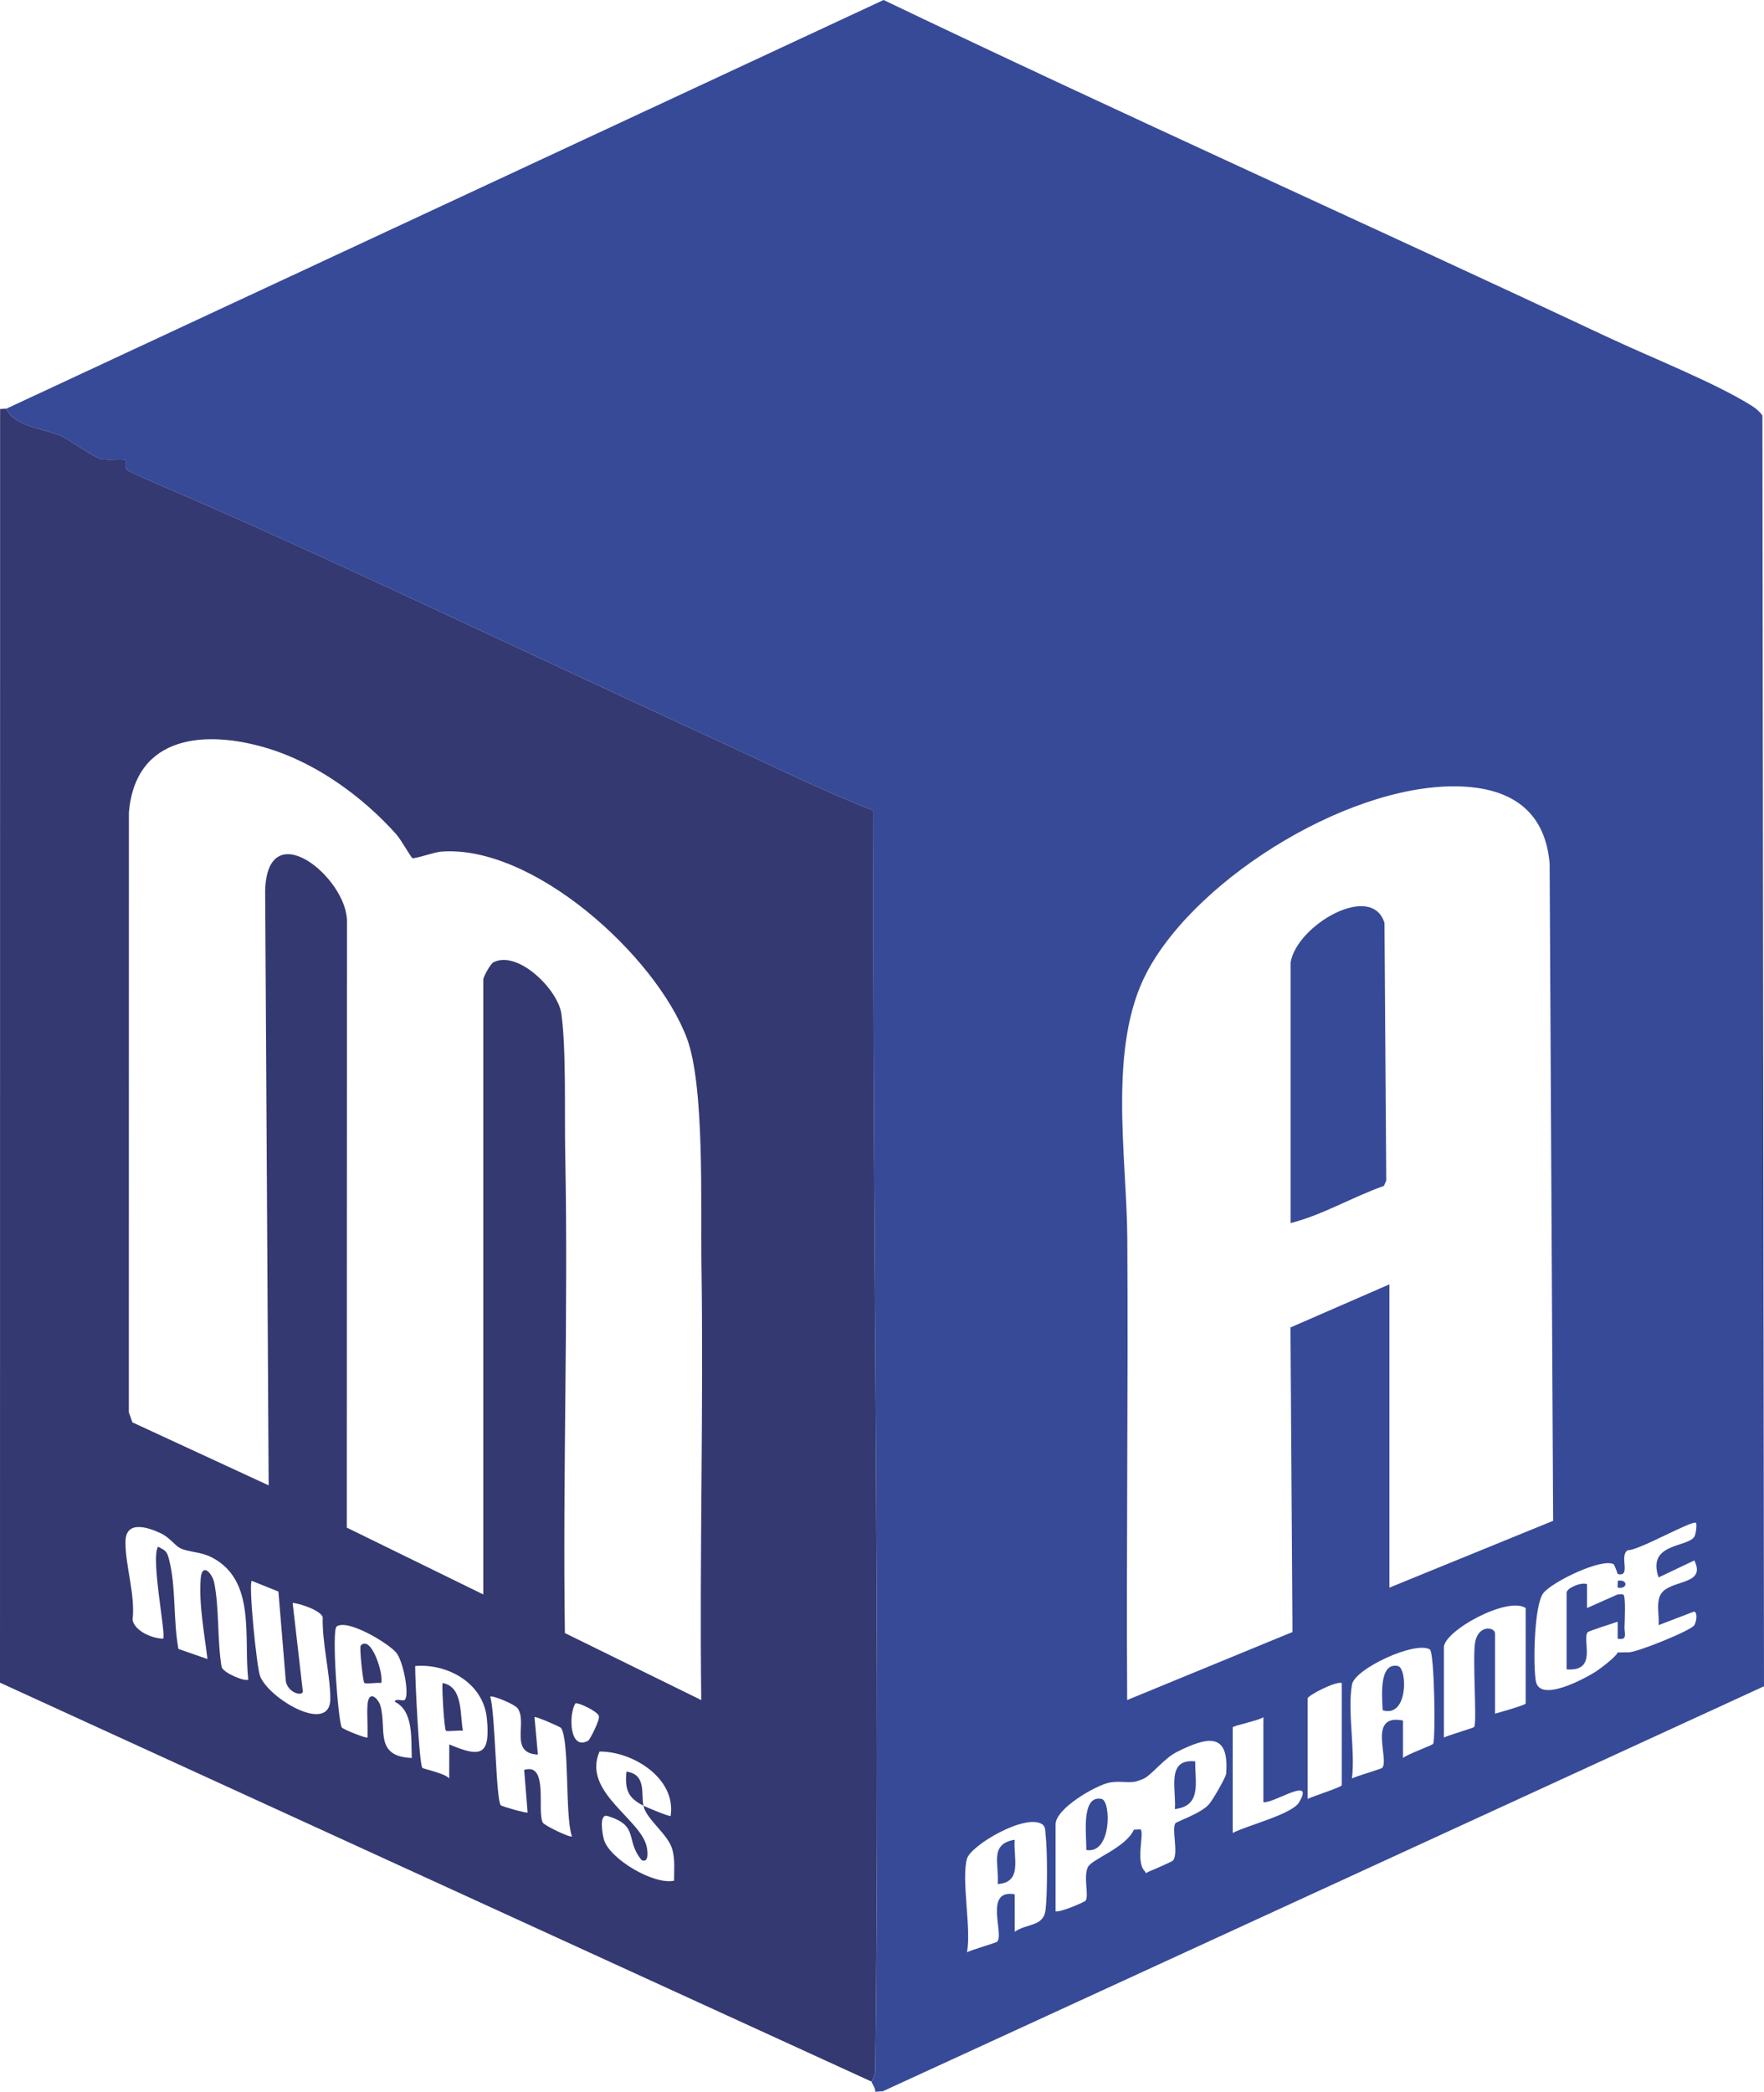
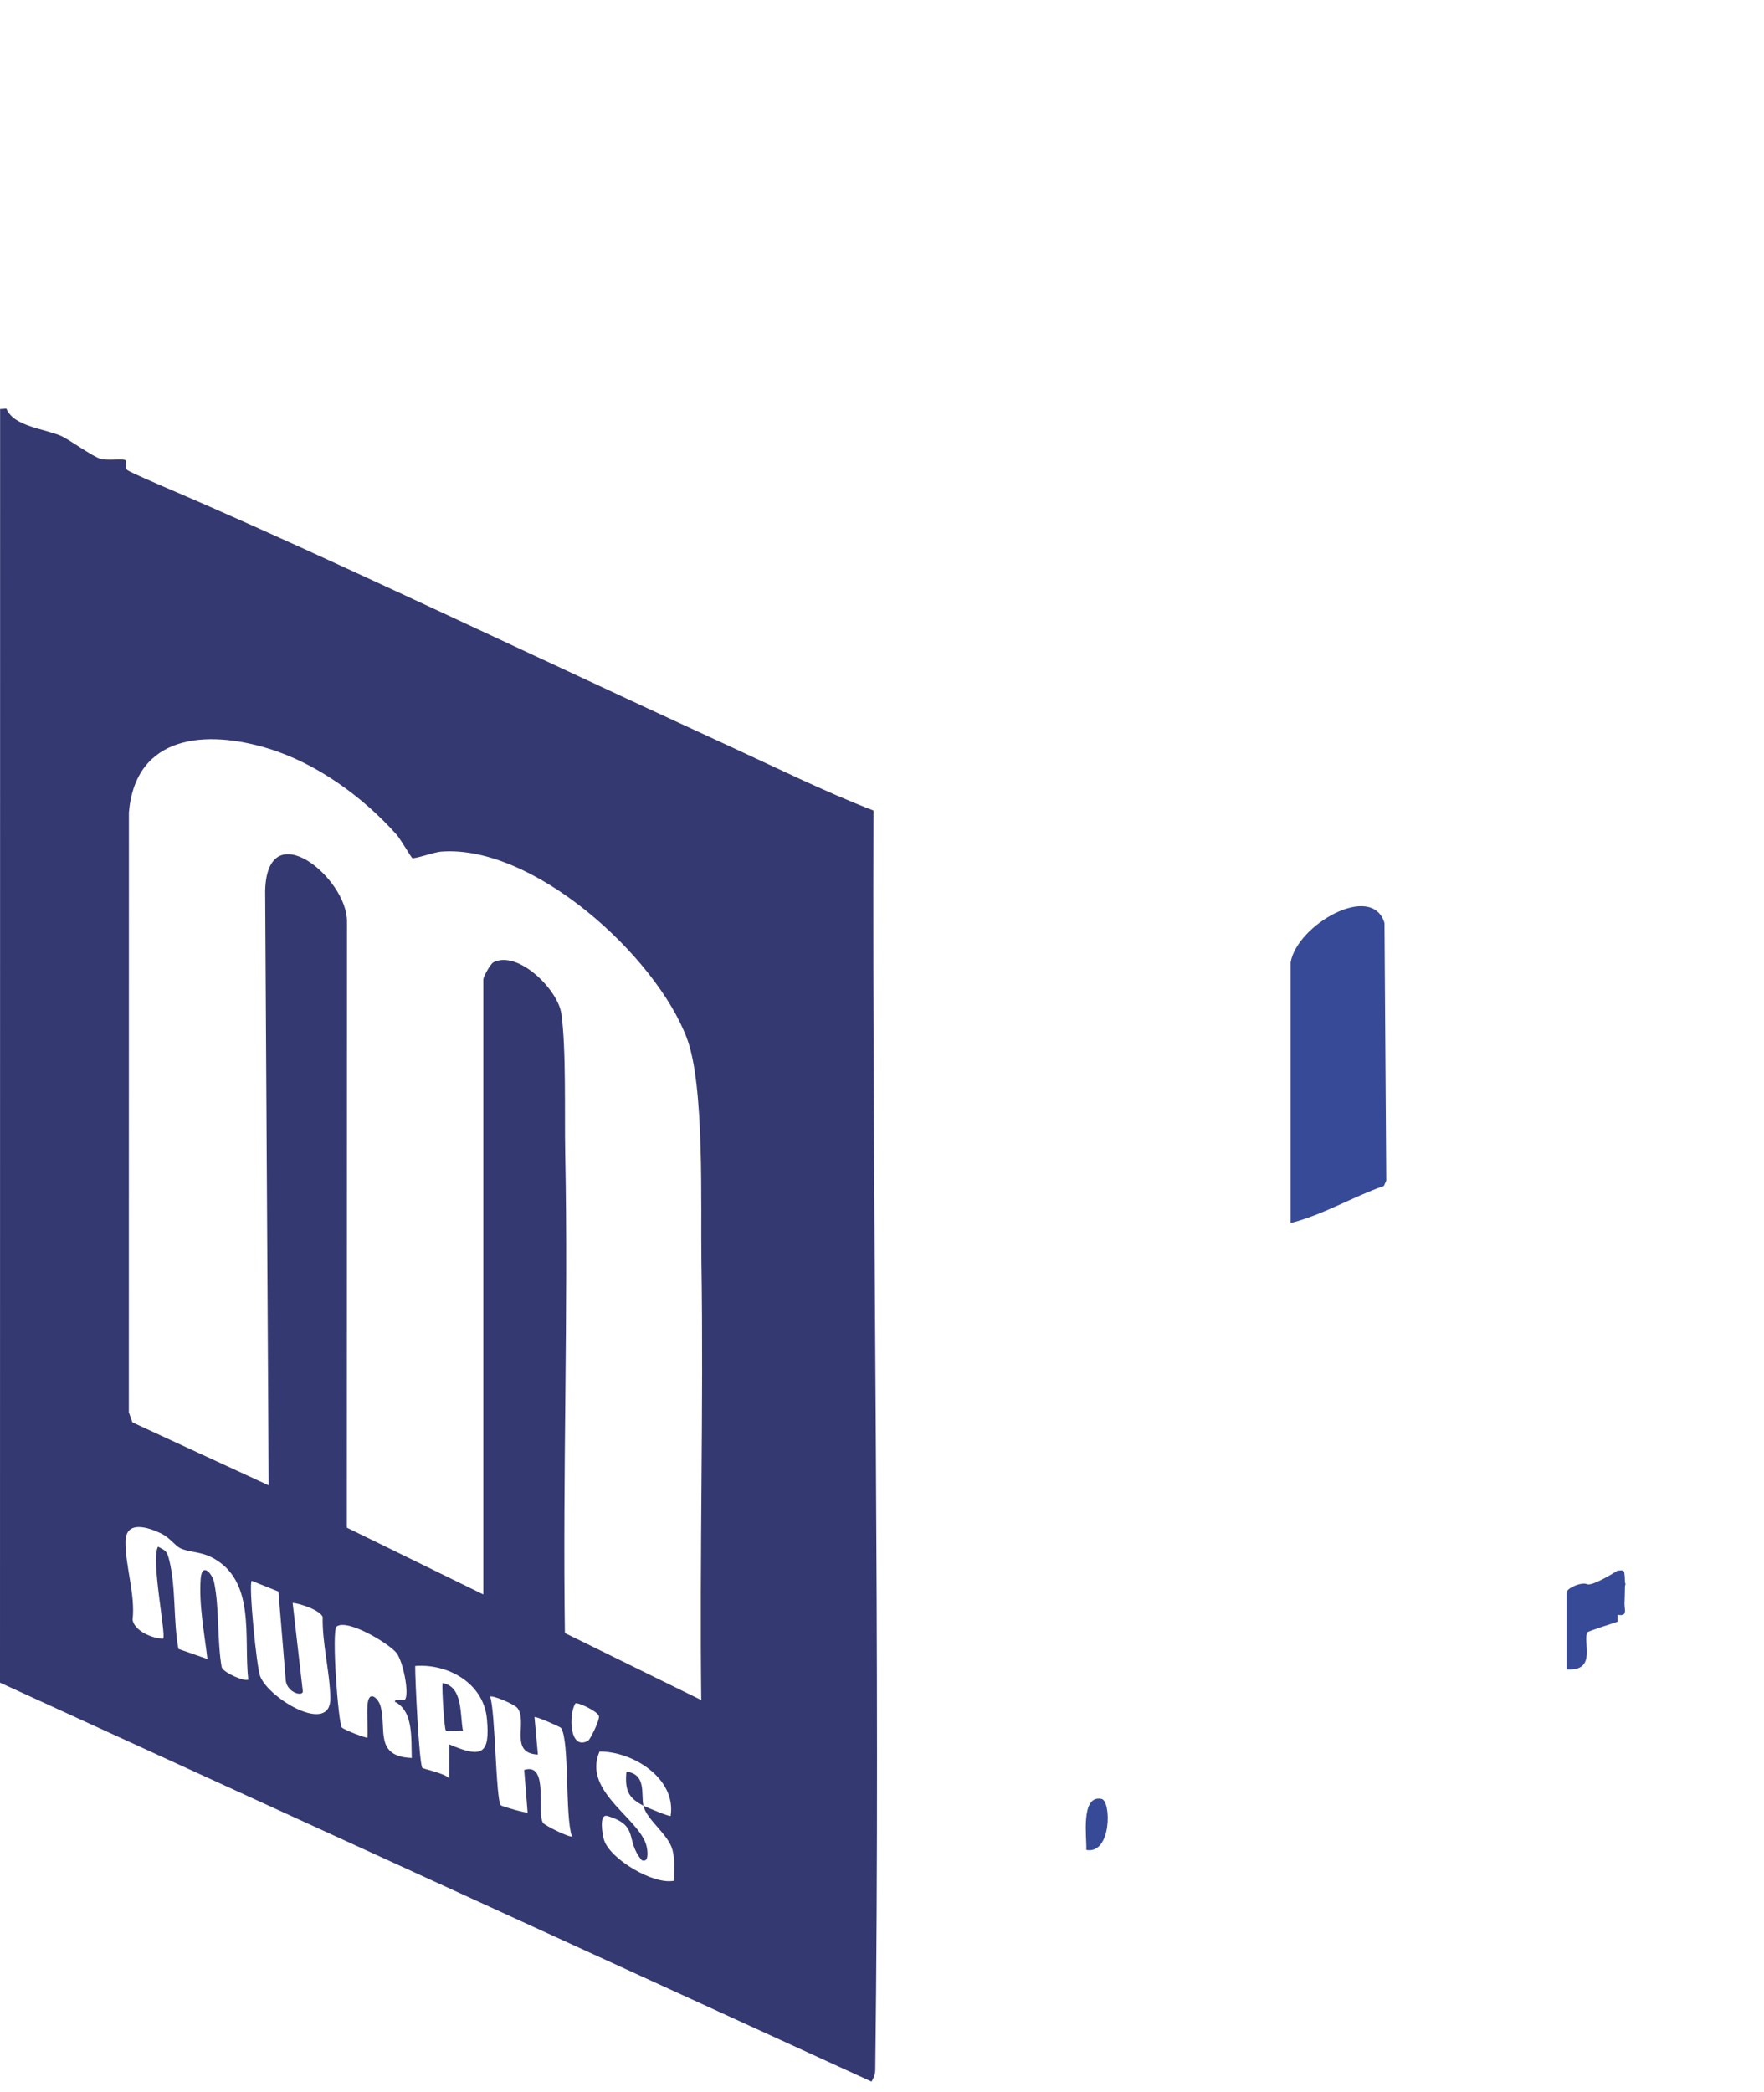
<svg xmlns="http://www.w3.org/2000/svg" id="Layer_1" viewBox="0 0 517.84 613.89">
  <defs>
    <style>.cls-1{fill:#374a98;}.cls-2{fill:#343972;}</style>
  </defs>
-   <path class="cls-1" d="M1.88,119.93L259.38,0c70.58,33.8,142.04,65.81,212.86,99.07,12.16,5.71,31.31,13.29,41.99,20.01,1.22.77,2.32,1.67,3.14,2.86l.47,372.94-258.67,118.85-2.25.16c.17-1-1.04-2.47-1.04-2.97,0-.18,1.05-1.59,1.07-3.38,1.56-123.17-.94-246.49-.53-369.66-14.63-5.68-28.61-12.61-42.7-19.09-38.38-17.65-73.85-34.43-112-51.99-18.09-8.33-36.48-16.63-54.06-24.13-1.74-.74-9.34-4.04-10.18-4.64-1.06-.76-.34-2.65-.67-2.97-.51-.49-5.24.15-7.19-.36-2.32-.61-9.35-5.71-11.52-6.68-4.98-2.22-14.06-2.8-16.21-8.08ZM407.88,376.93v89l48.06-19.61-1.03-192.92c-1.27-14.65-10.34-21.53-24.49-22.51-32.18-2.22-78.73,26.13-93.71,54.37-11.6,21.87-5.94,53.96-5.78,78.12.29,45.18-.32,90.38-.04,135.54l48.53-19.96-.59-89.38,29.05-12.66ZM477.88,454.93c-2.74,1.54,1.17,8.04-3,7-.09-.45-1.01-2.76-1.14-2.84-3.36-2.01-18.24,5.19-20.71,8.49-2.71,3.61-3,21.26-2.15,25.86,1.19,6.38,14.72-.95,17.91-3.09,1.32-.89,5.74-4.24,6.09-5.41.99.05,2.01-.07,3,0,2.37.16,18.58-6.42,19.51-7.99.52-.89,1.12-3.44-.02-4.02l-10.48,4.01c.32-3.12-1.15-7.74,1.45-10.04,3.68-3.25,12.4-2.12,9.05-8.95l-10.5,4.99c-3.51-10.22,8.59-8.72,10.51-11.98.5-.85.79-3.66.48-4.01-.91-1.02-16.91,8.16-19.99,8ZM447.88,471.93c-5.23-3.59-24,6.68-24,11.5v26.5c1.39-.72,8.57-2.76,8.88-3.11.9-1.03-.6-21.03.34-25.17,1.11-4.9,5.78-4.17,5.78-2.22v23.5c1.08-.32,9-2.53,9-3v-28ZM396.88,494.43c-1.36,7.85,1.01,19.23,0,27.5,1.39-.72,8.57-2.76,8.88-3.11,2.2-2.51-4.47-16,6.11-13.89v11c1.28-1.14,8.54-3.68,8.84-4.16.75-1.21.42-26.82-.98-27.7-4.13-2.57-22.03,5.58-22.86,10.36ZM393.88,493.93c-1.78-.63-10,3.69-10,4.5v29.5c1.31-.69,10-3.46,10-4v-30ZM370.88,503.93c-1.06.96-9,2.53-9,3v31c4.19-2.21,17.4-5.46,19.49-9.01,4.66-7.93-7.19.28-10.49,0v-25ZM335.88,548.93c1.06,1.25-.02.85,1.67.21,1.09-.42,6.66-2.85,6.87-3.17,1.55-2.3-.51-9.07.62-10.88.3-.48,7.52-2.88,9.89-5.6,1.1-1.26,4.94-7.91,5.02-8.95.97-12.44-5.69-10.77-14.4-6.42-3.81,1.91-7.15,6.45-9.68,7.82-.2.11-2.12.91-3,1-2.36.24-4.78-.31-7.28.23-4.05.87-15.72,7.57-15.72,12.27v25.5c1.43.34,8.59-2.76,8.84-3.16,1-1.58-.73-7,.66-9.85,1.13-2.32,11.13-5.66,13.51-10.99.56.09,1.88-.17,2,0,1,1.34-1.45,9.13,1,12.01ZM283.88,545.43c-1.75,6.14,1.3,20.39,0,27.5,1.39-.72,8.57-2.76,8.88-3.11,2.04-2.33-3.98-15.48,5.11-13.89l.02,11c3.57-2.53,8.44-1.39,9.05-6.44.55-4.66.56-17.46,0-22.1-.13-1.07.04-2.3-.98-3.01-4.94-3.28-20.96,6.19-22.07,10.06Z" />
  <path class="cls-2" d="M1.88,119.93c2.16,5.29,11.23,5.86,16.21,8.08,2.17.97,9.2,6.07,11.52,6.68,1.95.51,6.68-.13,7.19.36.33.32-.39,2.21.67,2.97.84.6,8.44,3.9,10.18,4.64,17.59,7.51,35.97,15.8,54.06,24.13,38.15,17.57,73.62,34.35,112,51.99,14.09,6.48,28.08,13.42,42.7,19.09-.4,123.17,2.09,246.49.53,369.66-.02,1.79-1.07,3.21-1.07,3.38L0,493.82.03,120.04l1.85-.11ZM141.88,467.93v-180.5c0-.72,2.06-4.55,2.98-5.02,7.15-3.65,18.92,7.95,19.93,15.1,1.46,10.32.91,29.48,1.13,40.87.94,46.92-.77,93.95-.09,140.88l40.03,19.67c-.53-42.81.71-85.72.05-128.54-.26-16.69.99-51.75-4.28-65.72-9.1-24.13-45.14-56.92-72.25-54.73-1.94.16-7.75,2.22-8.35,1.88-.36-.2-3.42-5.53-4.64-6.91-9.86-11.04-23.41-20.91-37.73-25.27-18.12-5.52-38.84-4.08-40.82,18.75l-.02,176.09,1.05,2.95,40,18.49-1.03-174.53c.62-22.96,24.11-3.76,24.02,9.05l-.05,177.88,40.06,19.61ZM72.88,492.92c-1.39-12.46,2.33-29.08-10.66-35.84-3.36-1.75-6.72-1.49-9.29-2.71-1.53-.73-3.07-3.11-5.65-4.35-3.86-1.84-10.32-3.95-10.44,2.34-.13,6.87,2.96,15.77,2.07,23.03.62,3.29,5.79,5.49,8.98,5.51.94-.98-3.68-23.43-1.5-26.99,2.23,1.16,2.6,1.29,3.23,3.72,2.1,8.08,1.2,17.98,2.76,26.29l8.52,2.97c-.88-7.45-2.55-16.06-1.99-23.51.38-5.11,3.43-1.54,3.96,1.05,1.55,7.59.86,16.98,2.19,24.81.55,1.75,7.06,4.45,7.84,3.65ZM81.73,467.08l-7.84-3.15c-.95,1.04,1.43,25.34,2.48,28.01,2.57,6.59,20.71,17.33,20.6,6.49-.07-7.42-2.44-16.21-2.24-23.85-.63-1.98-6.66-4.01-8.82-4.17l2.99,26c-.07,1.52-4.38.41-4.99-3.01l-2.18-26.32ZM118.81,498.87c1.48-1.37-.43-11.42-2.5-13.87-2.35-2.78-14.28-9.99-17.49-7.66-1.54,1.12.44,28.01,1.52,29.63.36.55,7.24,3.29,7.54,2.95.17-3.14-.22-6.37,0-9.51.35-4.78,3.18-1.91,3.8.22,1.93,6.64-1.96,14.87,9.2,15.29-.23-5.52.6-13.78-4.99-16.5.19-1.14,2.39-.06,2.92-.55ZM131.89,511.93c9.56,4.13,12.05,2.96,11.04-7.55s-11.57-16.21-21.05-15.45c-.04,3.65,1.15,28.75,2.11,29.9.27.32,6.69,1.6,7.88,3.1l.02-10ZM157.88,514.92c-8.52-.37-2.94-9.44-5.92-13.57-.91-1.26-7.59-3.96-8.07-3.42,1.53,4.47,1.65,30.12,3.12,31.88.26.31,7.59,2.41,7.87,2.11l-1-12.49c7.33-2.29,3.62,12.42,5.5,15.51.51.83,8.04,4.49,8.51,3.98-2.08-5.99-.64-27.87-3.18-31.8-.23-.35-7.5-3.52-7.8-3.19l.99,10.99ZM172.73,510.8c.4-.23,3.44-6,3.07-7.22-.41-1.37-6.23-4.13-6.91-3.65-2.01,3.29-1.74,14.07,3.83,10.88ZM188.88,529.93c.92.47,7.71,3.31,7.99,3,1.69-11.06-11.16-18.99-20.88-18.89-5.24,12.01,12.64,19.96,13.94,28.35.18,1.15.57,4.36-1.54,3.54-5-5.95-.56-10.11-10.04-12.97-2.68-.81-1.44,5.71-1.03,7.03,1.75,5.59,14.55,13.24,20.56,11.95-.02-3.04.31-6.03-.47-9.04-1.21-4.63-7.63-8.83-8.53-12.97-4.53-2.3-5.47-4.65-4.99-10,5.93.77,4.26,6.59,4.99,10Z" />
  <path class="cls-1" d="M378.88,282.43c1.83-10.98,23.87-23.69,27.55-11.55l.52,75.59-.69,1.57c-9.24,3.24-17.96,8.52-27.38,10.9v-76.5Z" />
-   <path class="cls-1" d="M405.89,501.92c-.09-3.29-1.32-14.15,4.46-12.99,2.81.56,3.13,15.32-4.46,12.99Z" />
-   <path class="cls-1" d="M292.89,552.92c.5-5.78-2.56-11.78,4.98-12.99-.44,5.19,2.42,12.52-4.98,12.99Z" />
-   <path class="cls-1" d="M474.88,480.93c.02-1.66,0-3.34,0-5-1.4.49-8.61,2.74-8.86,3.13-1.59,2.46,3.05,11.58-6.13,10.86v-22.5c0-1.38,4.4-3.22,6-2.5v7s9-4,9-4c.11.12,1.36-.28,1.76.18.6.69.31,7.57.24,9.36-.07,1.92,1.03,4.01-2,3.45Z" />
+   <path class="cls-1" d="M474.88,480.93c.02-1.66,0-3.34,0-5-1.4.49-8.61,2.74-8.86,3.13-1.59,2.46,3.05,11.58-6.13,10.86v-22.5c0-1.38,4.4-3.22,6-2.5s9-4,9-4c.11.12,1.36-.28,1.76.18.6.69.31,7.57.24,9.36-.07,1.92,1.03,4.01-2,3.45Z" />
  <path class="cls-1" d="M474.88,463.93c2.97-.61,3.13,2.55,0,2-.08-.64.09-1.36,0-2Z" />
  <path class="cls-1" d="M318.89,542.92c.19-3.45-1.8-16.24,4.46-14.99,2.9.58,3,16.35-4.46,14.99Z" />
-   <path class="cls-1" d="M350.88,516.92c-.14,6.06,2.03,13.06-5.99,14,.48-5.8-2.65-14.89,5.99-14Z" />
-   <path class="cls-2" d="M111.89,493.92c-1.18-.2-4.49.39-4.95-.05-.4-.38-1.49-10.48-1.05-10.94,3.15-3.31,6.88,8.77,6,10.99Z" />
  <path class="cls-2" d="M135.89,507.92c-1.12-.18-4.68.32-4.99,0-.49-.5-1.19-12.13-1-13.99,6.12,1.05,5.07,9.36,6,13.99Z" />
</svg>